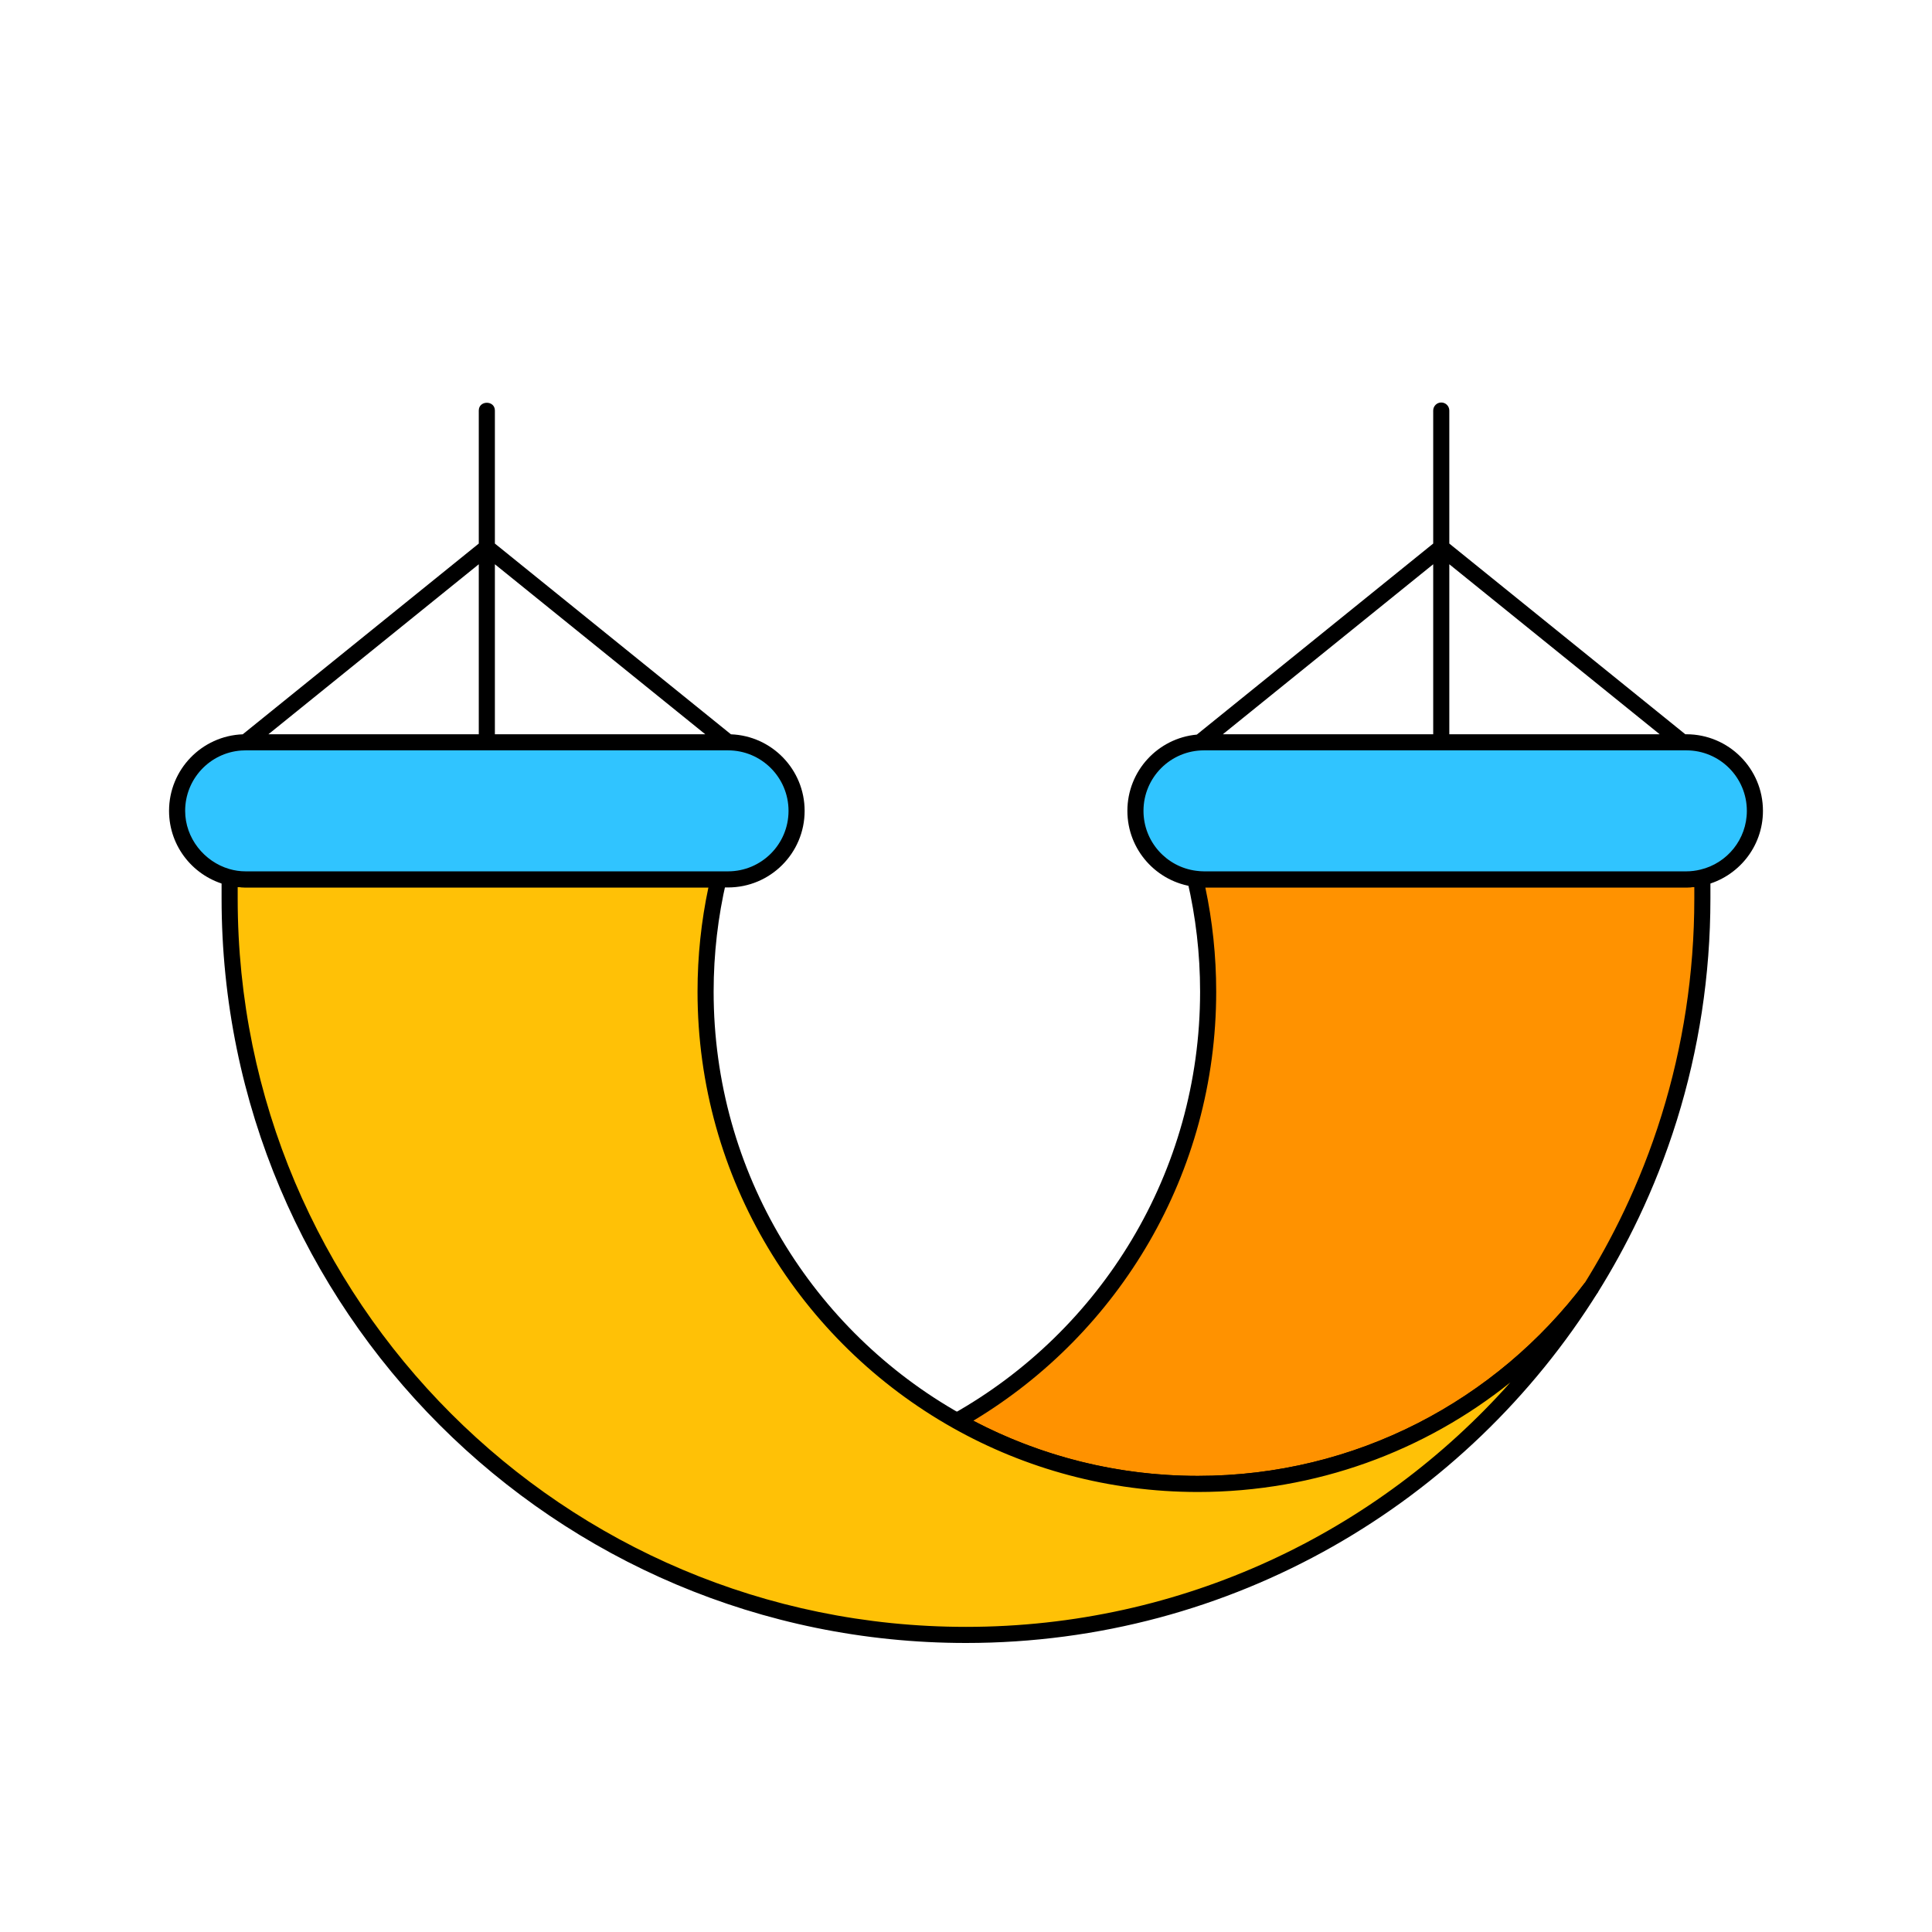
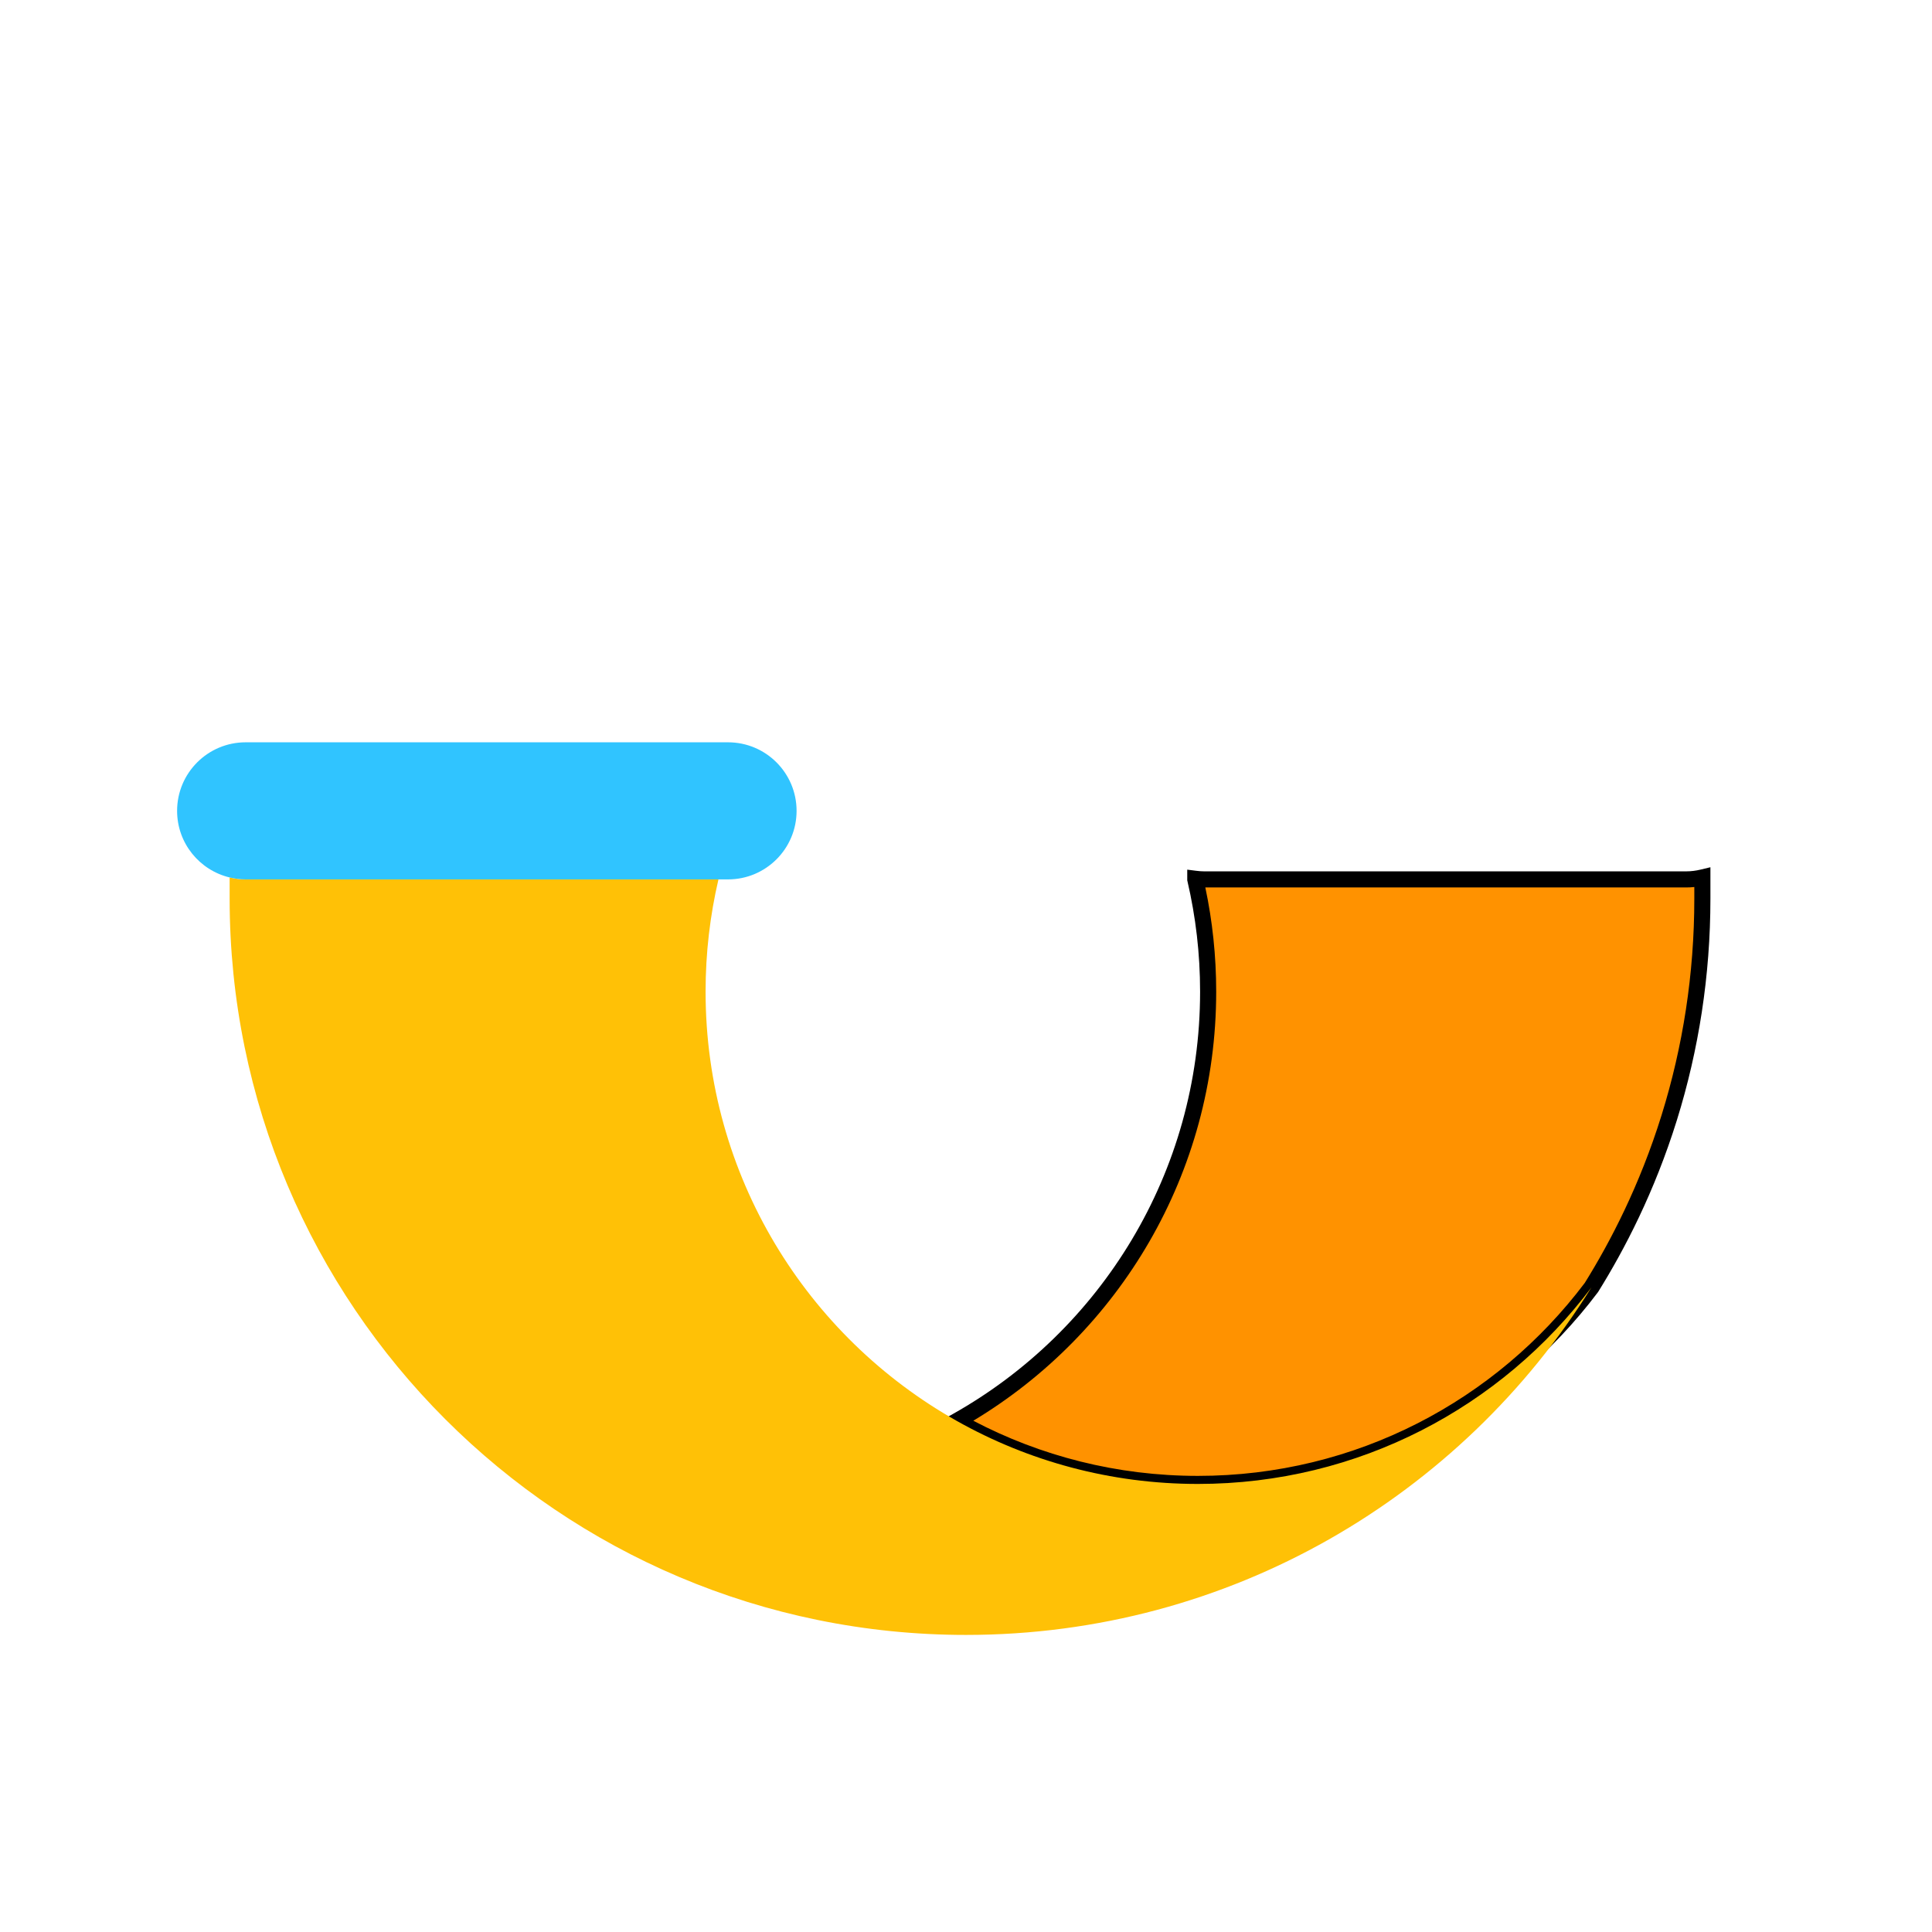
<svg xmlns="http://www.w3.org/2000/svg" width="120" height="120" viewBox="0 0 120 120" fill="none">
  <path d="M74.781 54.621C74.598 54.621 74.419 54.606 74.242 54.583V54.622C74.763 56.859 75.04 59.195 75.04 61.592C75.04 73.04 68.748 83.02 59.434 88.259C63.859 90.748 68.965 92.17 74.404 92.17C84.396 92.17 93.266 87.38 98.845 79.967C100.448 77.394 102.299 73.856 103.681 69.411C105.017 65.115 105.737 60.548 105.737 55.812V54.5C105.417 54.577 105.086 54.621 104.742 54.621H74.781V54.621Z" fill="#FF9200" />
  <path fill-rule="evenodd" clip-rule="evenodd" d="M106.237 53.866V55.812C106.237 60.599 105.509 65.216 104.159 69.56C102.761 74.053 100.89 77.63 99.27 80.232L99.258 80.25L99.245 80.268C93.575 87.8 84.56 92.67 74.404 92.67C68.877 92.67 63.687 91.225 59.189 88.695L58.415 88.259L59.189 87.823C68.351 82.669 74.54 72.852 74.54 61.592C74.54 59.233 74.268 56.936 73.755 54.735L73.742 54.679V54.016L74.305 54.087C74.469 54.108 74.626 54.121 74.781 54.121H75.281L104.743 54.121C105.042 54.121 105.334 54.082 105.62 54.014L106.237 53.866ZM105.237 55.094C105.075 55.112 104.91 55.121 104.743 55.121H74.865C75.307 57.208 75.54 59.374 75.54 61.592C75.54 72.907 69.491 82.811 60.454 88.244C64.623 90.431 69.368 91.67 74.404 91.67C84.225 91.67 92.943 86.966 98.433 79.684C100.015 77.141 101.84 73.647 103.204 69.263C104.525 65.014 105.237 60.497 105.237 55.812V55.094Z" fill="black" />
  <path d="M74.403 92.17C68.965 92.17 63.859 90.748 59.434 88.259C50.119 83.018 43.825 73.04 43.825 61.592C43.825 59.194 44.102 56.859 44.624 54.622V54.621H15.258C14.915 54.621 14.583 54.576 14.263 54.499V55.812C14.263 81.071 34.74 101.548 60 101.548C76.392 101.548 90.77 92.925 98.845 79.967C93.265 87.38 84.396 92.17 74.403 92.17Z" fill="#FFC106" />
-   <path fill-rule="evenodd" clip-rule="evenodd" d="M13.763 53.866L14.38 54.013C14.666 54.082 14.959 54.121 15.258 54.121H45.124V54.679L45.111 54.735C44.598 56.936 44.325 59.233 44.325 61.592C44.325 72.853 50.515 82.668 59.679 87.823C64.031 90.271 69.053 91.67 74.403 91.67C84.232 91.67 92.956 86.959 98.446 79.666L99.269 80.231C91.107 93.329 76.572 102.048 60 102.048C34.464 102.048 13.763 81.347 13.763 55.811V53.866ZM14.763 55.094V55.811C14.763 80.795 35.016 101.048 60 101.048C73.446 101.048 85.522 95.182 93.808 85.868C88.492 90.125 81.746 92.67 74.403 92.67C68.876 92.67 63.687 91.225 59.189 88.694C49.723 83.369 43.325 73.228 43.325 61.592C43.325 59.374 43.558 57.208 44.001 55.121H15.258C15.09 55.121 14.925 55.111 14.763 55.094Z" fill="black" />
-   <path d="M109 50.364C109 48.012 107.094 46.106 104.743 46.106H74.781C72.43 46.106 70.524 48.012 70.524 50.364C70.524 52.532 72.146 54.318 74.242 54.583C74.419 54.606 74.598 54.621 74.781 54.621H104.743C105.086 54.621 105.417 54.576 105.737 54.5C107.608 54.051 109 52.372 109 50.364Z" fill="#30C4FF" />
  <path d="M44.624 54.621H45.219C47.57 54.621 49.477 52.715 49.477 50.364C49.477 48.012 47.57 46.106 45.219 46.106H30.238H15.258C12.906 46.106 11 48.012 11 50.364C11 52.372 12.392 54.051 14.263 54.5C14.583 54.576 14.915 54.621 15.258 54.621H44.624Z" fill="#30C4FF" />
-   <path fill-rule="evenodd" clip-rule="evenodd" d="M90.019 25.5C90.019 25.224 89.796 25 89.519 25C89.243 25 89.019 25.224 89.019 25.5V33.761L74.337 45.627C71.918 45.851 70.024 47.886 70.024 50.364C70.024 52.788 71.837 54.782 74.179 55.079C74.369 55.103 74.571 55.121 74.781 55.121H104.743C105.13 55.121 105.501 55.07 105.854 54.986C107.943 54.485 109.5 52.609 109.5 50.364C109.5 47.736 107.37 45.606 104.743 45.606H104.677L90.019 33.761V25.5ZM75.953 45.606L89.019 35.047V45.606H75.953ZM103.086 45.606H90.019V35.047L103.086 45.606ZM71.024 50.364C71.024 48.288 72.706 46.606 74.781 46.606H104.743C106.818 46.606 108.5 48.288 108.5 50.364C108.5 52.135 107.273 53.617 105.62 54.013C105.334 54.082 105.042 54.121 104.743 54.121H74.781C74.626 54.121 74.469 54.108 74.305 54.087C72.454 53.853 71.024 52.276 71.024 50.364Z" fill="black" />
-   <path fill-rule="evenodd" clip-rule="evenodd" d="M30.738 33.761V25.5C30.738 24.855 29.738 24.855 29.738 25.5V33.761L15.077 45.609L23.205 45.606H16.672L29.738 35.047V45.606H23.205L15.077 45.609C12.533 45.705 10.5 47.797 10.5 50.364C10.5 52.609 12.057 54.485 14.147 54.986C14.5 55.071 14.871 55.121 15.258 55.121H45.219C47.846 55.121 49.977 52.991 49.977 50.364C49.977 47.797 47.944 45.705 45.4 45.609L30.738 33.761ZM43.805 45.606L30.738 35.047V45.606H43.805ZM45.219 54.121C47.294 54.121 48.977 52.439 48.977 50.364C48.977 48.288 47.294 46.606 45.219 46.606H15.258C15.163 46.606 15.069 46.609 14.977 46.616C13.033 46.76 11.5 48.383 11.5 50.364C11.5 52.056 12.686 53.523 14.247 53.977C14.57 54.071 14.909 54.121 15.258 54.121H45.219Z" fill="black" />
</svg>